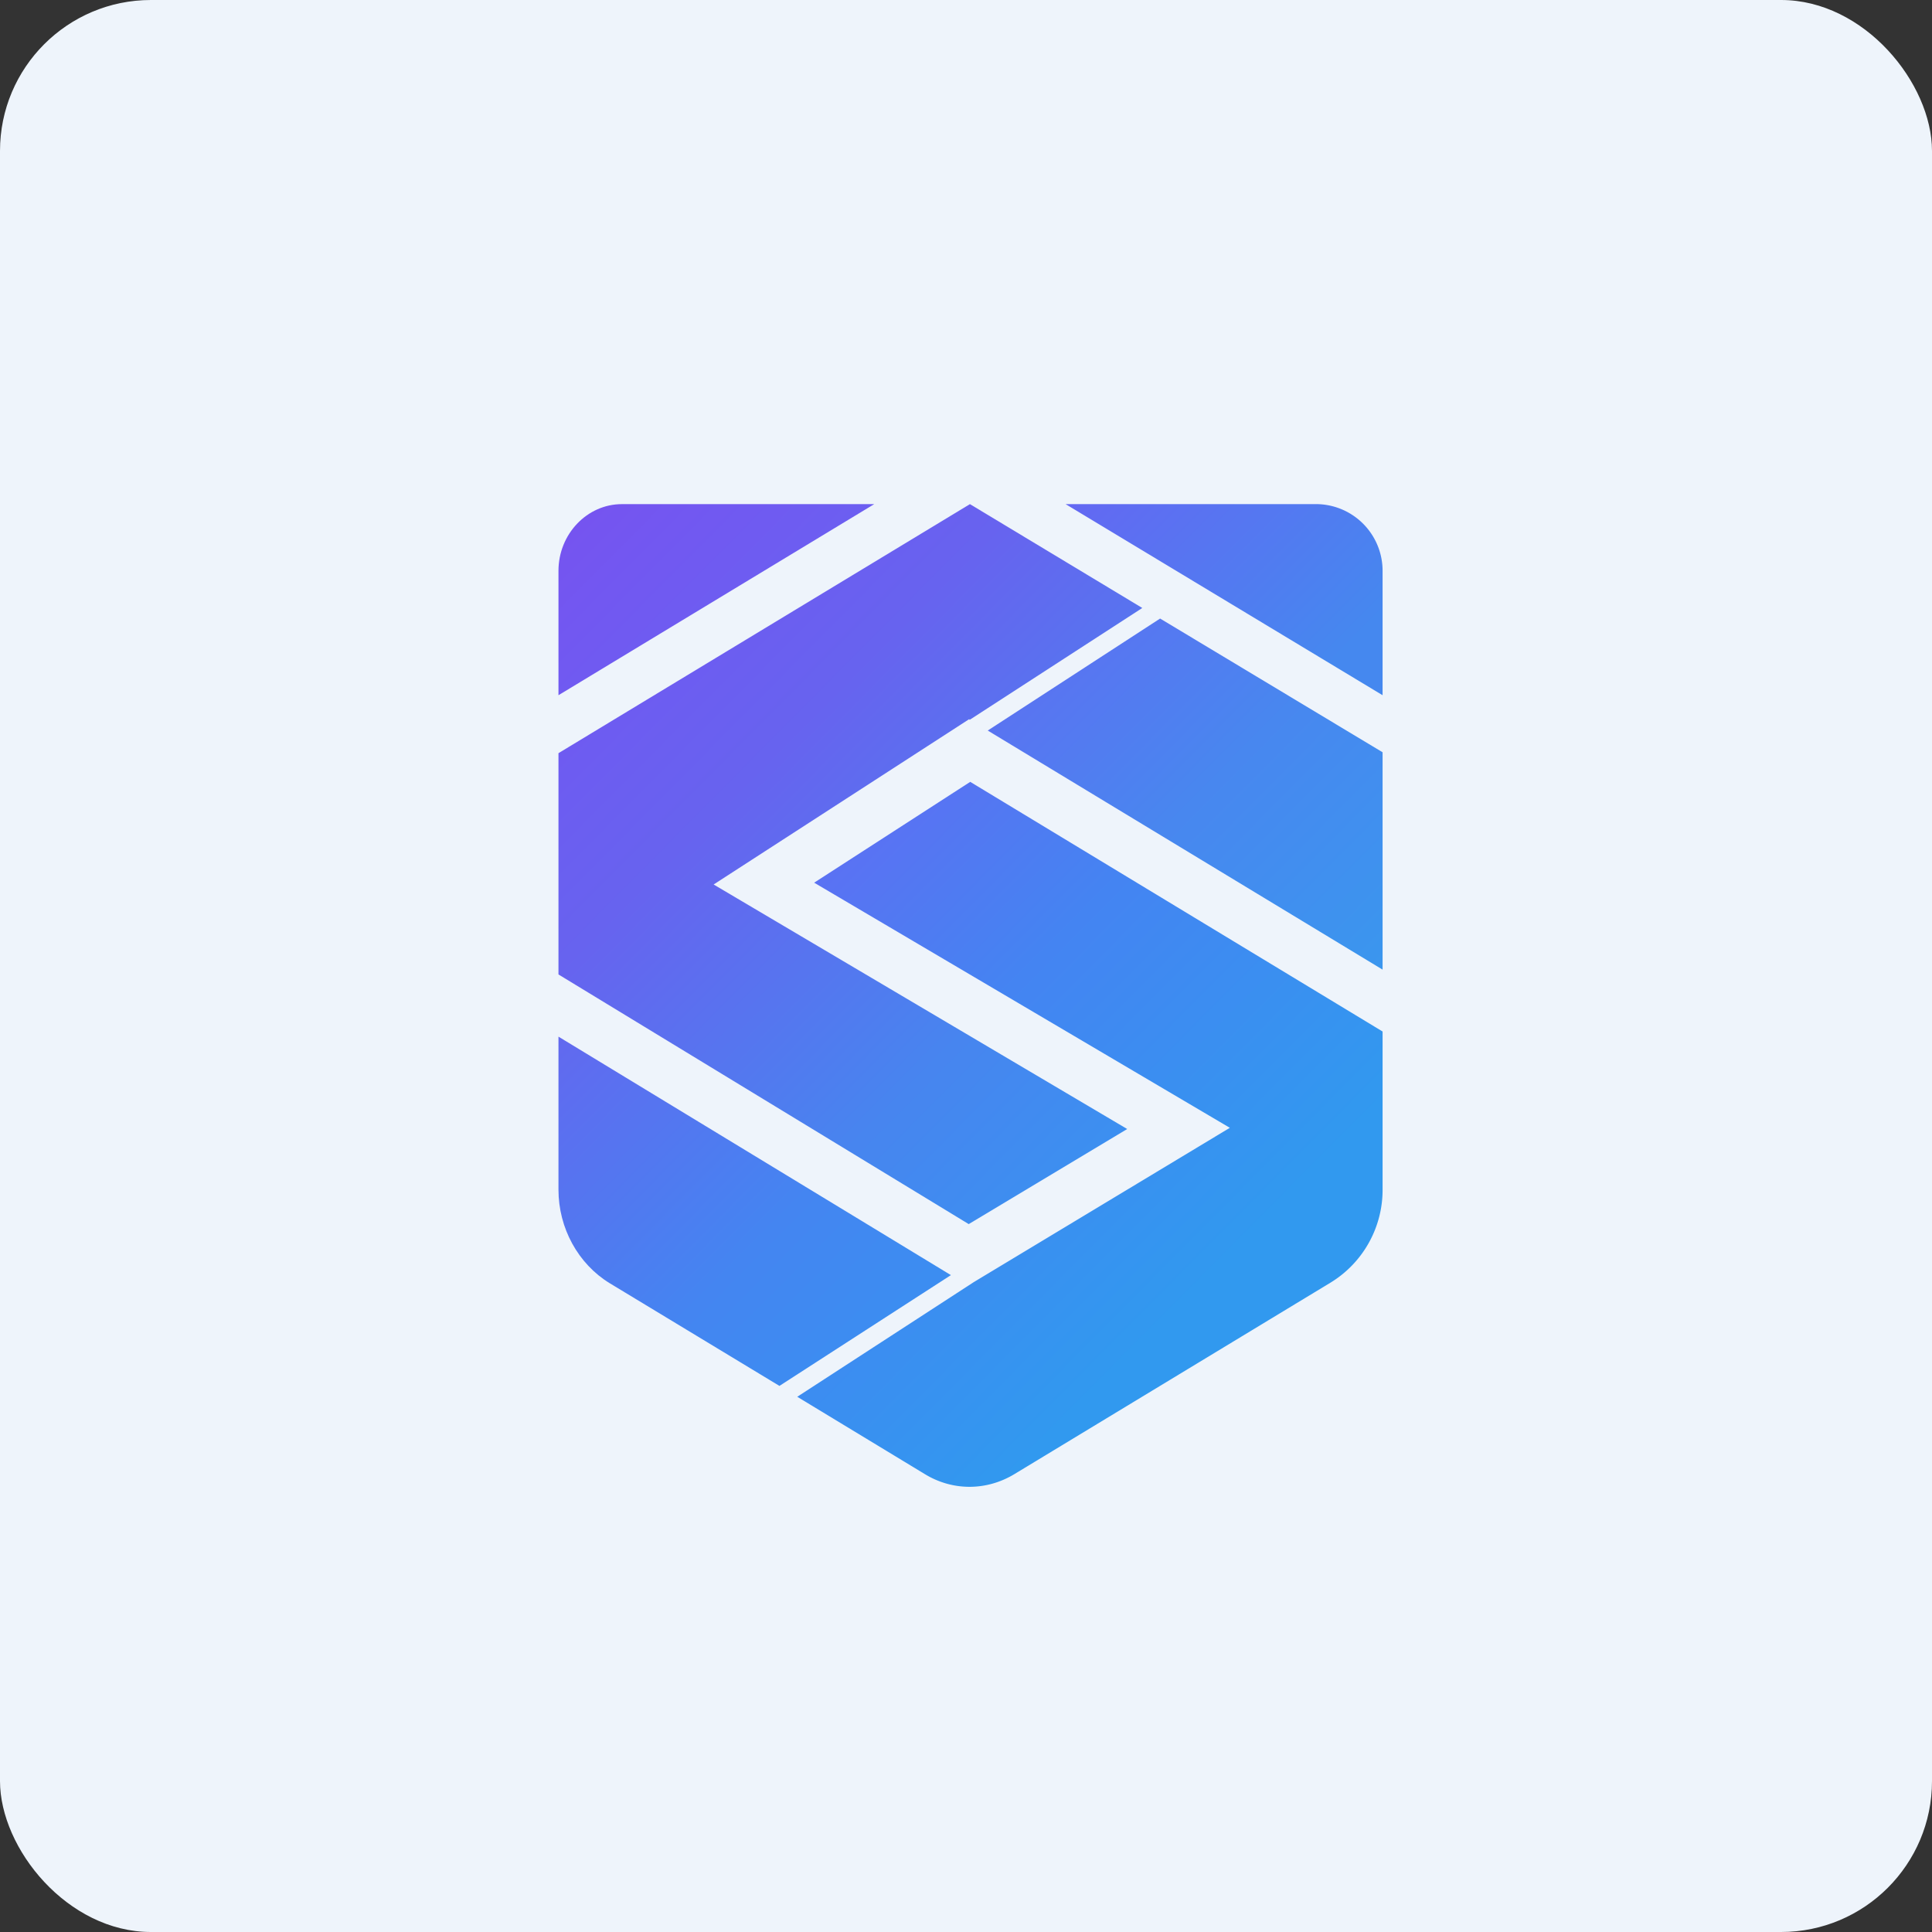
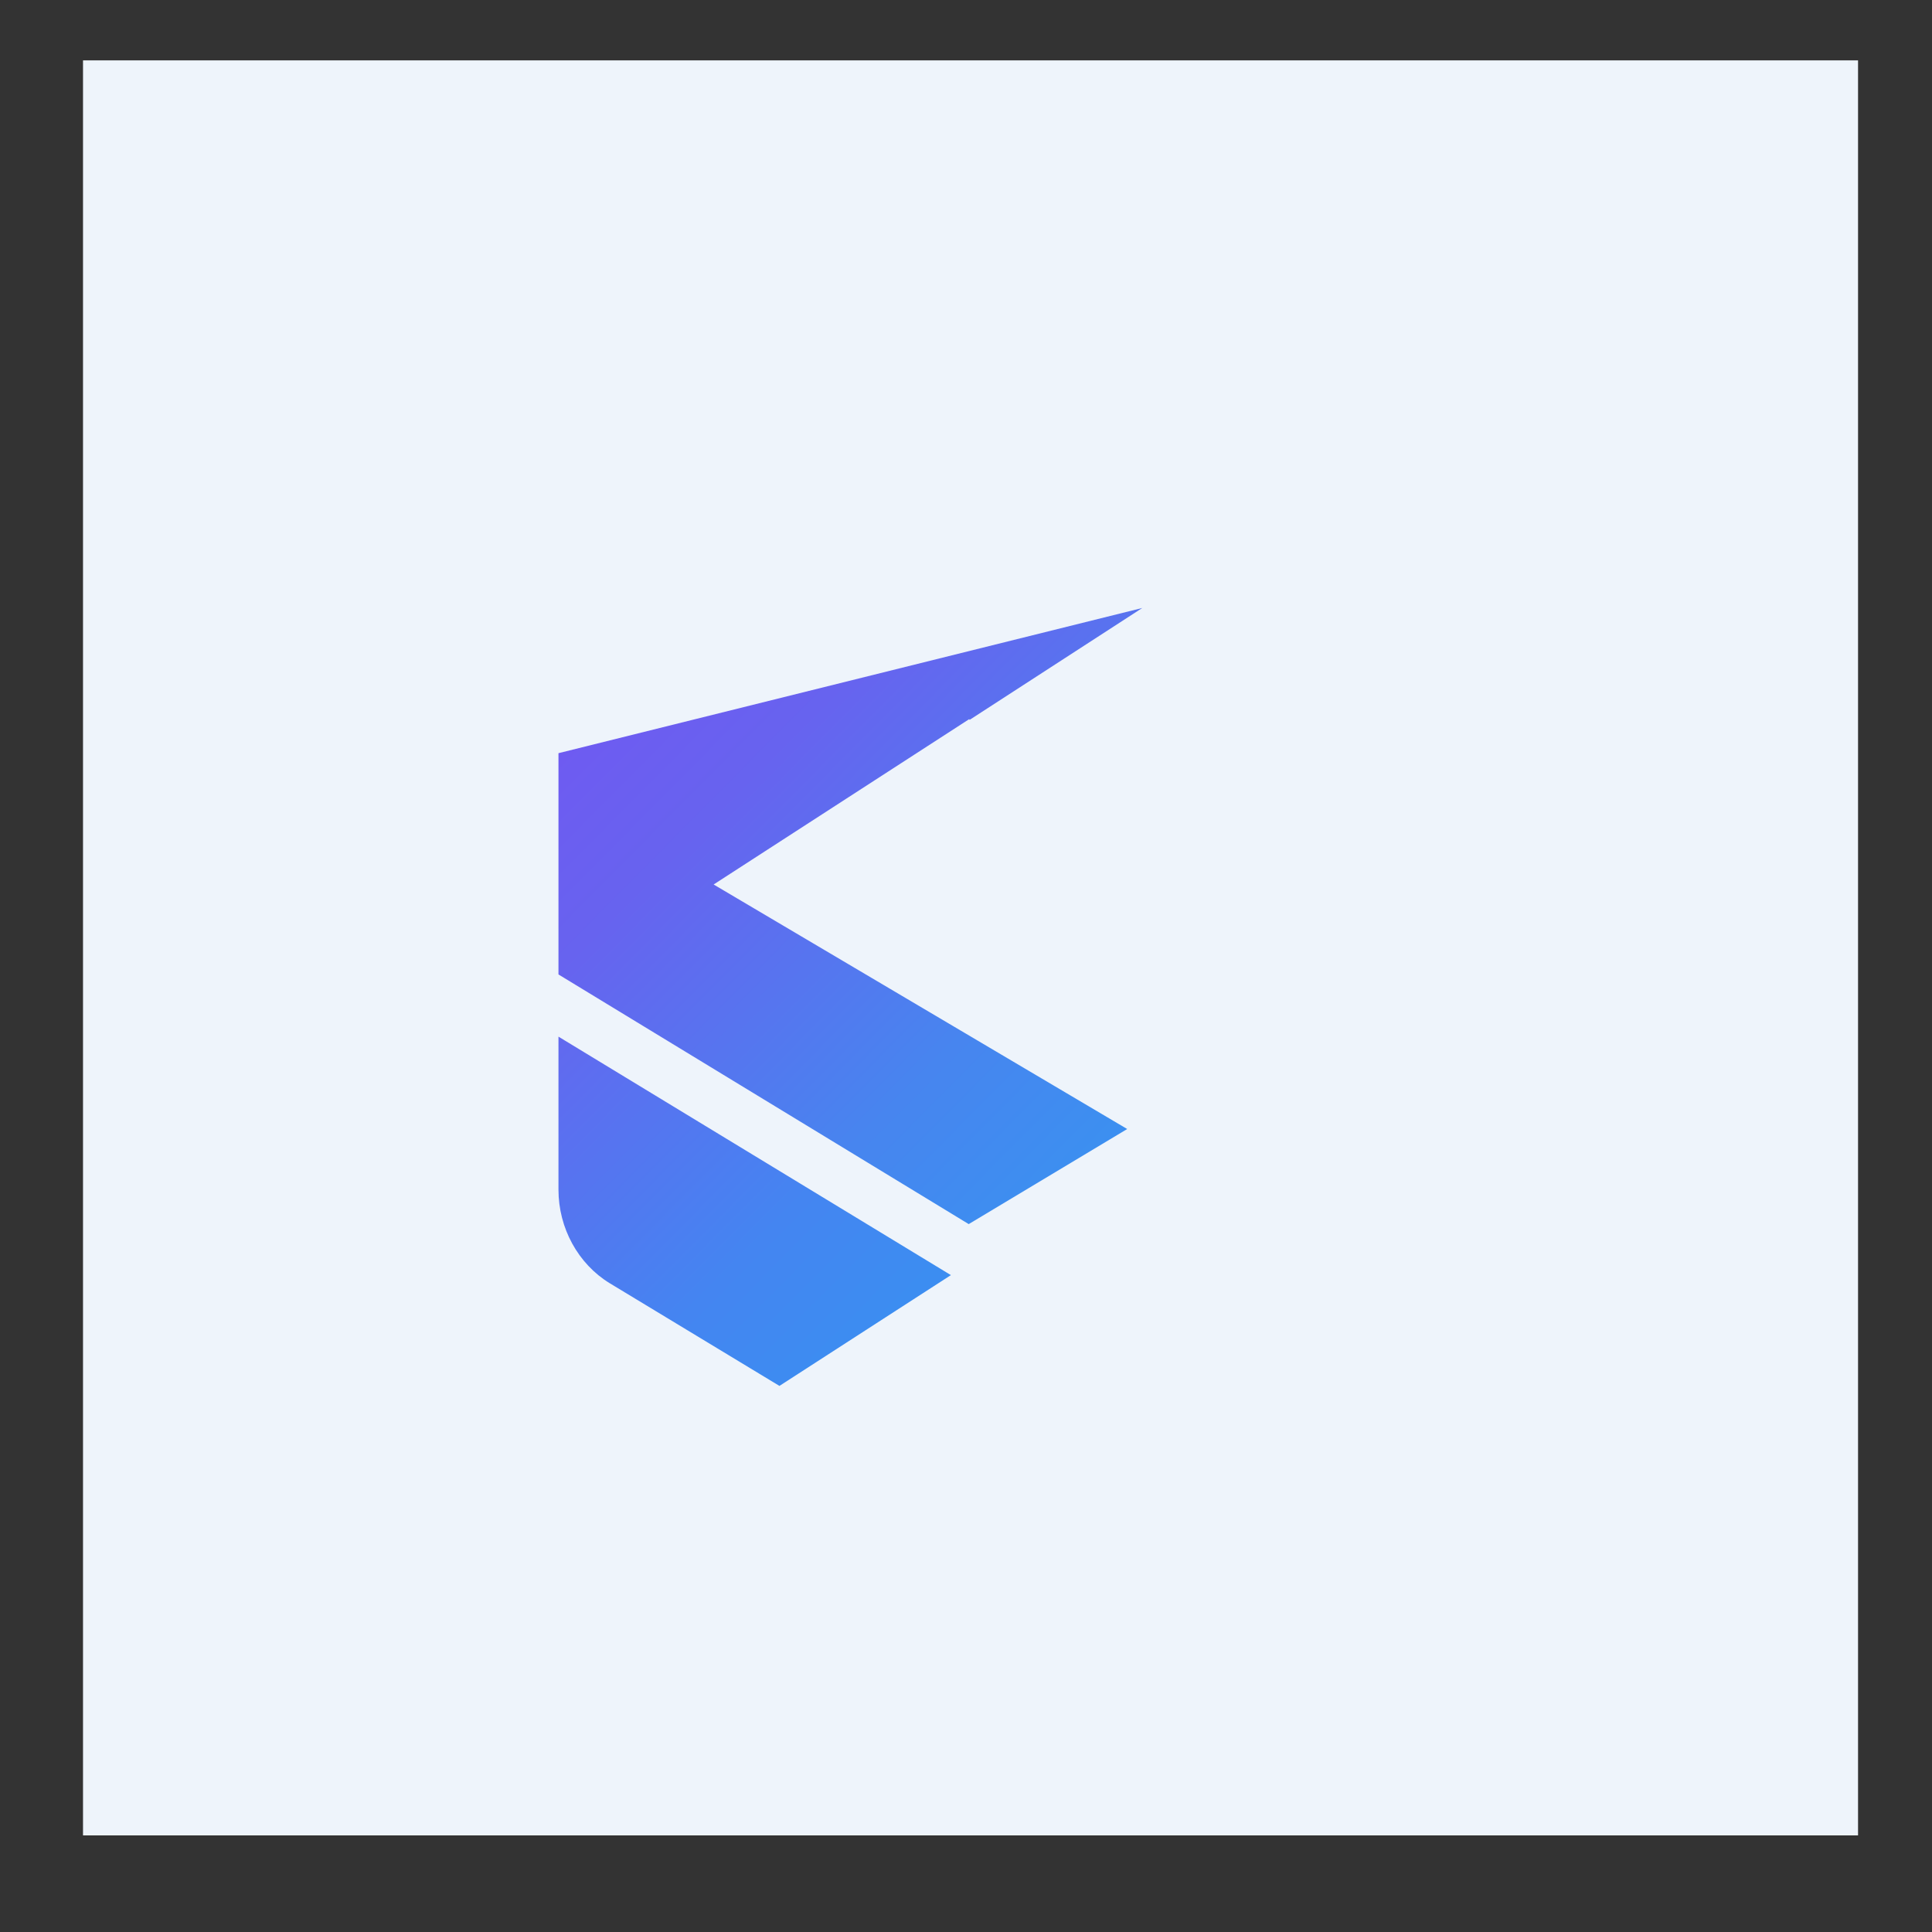
<svg xmlns="http://www.w3.org/2000/svg" width="64" height="64" viewBox="0 0 64 64">
  <rect x="0" y="0" width="64" height="64" fill="#333333" stroke="none" />
-   <rect x="0" y="0" width="64" height="64" rx="5" ry="5" fill="#eef4fb" />
  <path fill="#eef4fb" d="M 2.75,2 L 61.55,2 L 61.55,60.80 L 2.75,60.80 L 2.75,2" />
  <path d="M 18.50,34.34 L 18.50,39.41 C 18.50,40.68 19.15,41.87 20.20,42.51 L 25.82,45.91 L 31.50,42.24 L 18.50,34.34" fill="url(#fb100)" />
-   <path d="M 45.80,39.38 L 45.80,34.17 L 32.14,25.90 L 26.97,29.24 L 40.74,37.36 L 32.26,42.47 L 26.41,46.27 L 30.65,48.84 C 31.56,49.39 32.67,49.39 33.59,48.84 L 44.09,42.48 A 3.60,3.60 0 0,0 45.80,39.38" fill="url(#fb101)" />
-   <path d="M 32.11,23.84 L 32.13,23.84 L 37.84,20.14 L 32.13,16.70 L 18.50,24.95 L 18.50,32.28 L 32.09,40.55 L 37.34,37.40 L 23.64,29.30 L 32.11,23.82 L 32.11,23.84" fill="url(#fb102)" />
-   <path d="M 38.43,20.49 L 32.72,24.20 L 45.80,32.12 L 45.80,24.92 L 38.43,20.49 L 38.43,20.49" fill="url(#fb103)" />
-   <path d="M 35.30,16.70 L 45.80,23.03 L 45.80,18.91 A 2.21,2.21 0 0,0 43.65,16.70 L 35.30,16.70 L 35.30,16.70" fill="url(#fb104)" />
-   <path d="M 28.96,16.70 L 18.50,23.03 L 18.50,18.91 C 18.50,17.69 19.45,16.70 20.60,16.70 L 28.96,16.70 L 28.96,16.70" fill="url(#fb105)" />
+   <path d="M 32.11,23.84 L 32.13,23.84 L 37.84,20.14 L 18.50,24.95 L 18.50,32.28 L 32.09,40.55 L 37.34,37.40 L 23.64,29.30 L 32.11,23.82 L 32.11,23.84" fill="url(#fb102)" />
  <defs>
    <linearGradient id="fb100" x1="10.79" y1="24.04" x2="34.73" y2="47.76" gradientUnits="userSpaceOnUse">
      <stop offset=".33" stop-color="#6764ef" />
      <stop offset=".66" stop-color="#4485f1" />
      <stop offset="1" stop-color="#3198f1" />
    </linearGradient>
    <linearGradient id="fb101" x1="17.19" y1="17.59" x2="41.13" y2="41.32" gradientUnits="userSpaceOnUse">
      <stop offset=".33" stop-color="#6767f3" />
      <stop offset=".66" stop-color="#4484f2" />
      <stop offset="1" stop-color="#3199ef" />
    </linearGradient>
    <linearGradient id="fb102" x1="19.74" y1="15.02" x2="43.68" y2="38.73" gradientUnits="userSpaceOnUse">
      <stop offset="0" stop-color="#7751f4" />
      <stop offset=".33" stop-color="#6763ef" />
      <stop offset=".66" stop-color="#4785ef" />
      <stop offset="1" stop-color="#3299f2" />
    </linearGradient>
    <linearGradient id="fb103" x1="26.28" y1="8.41" x2="50.22" y2="32.13" gradientUnits="userSpaceOnUse">
      <stop offset=".33" stop-color="#6666f3" />
      <stop offset=".66" stop-color="#4887ef" />
      <stop offset="1" stop-color="#359cee" />
    </linearGradient>
    <linearGradient id="fb104" x1="30.38" y1="4.28" x2="54.32" y2="28.0" gradientUnits="userSpaceOnUse">
      <stop offset=".33" stop-color="#6764f3" />
      <stop offset=".66" stop-color="#4588ef" />
    </linearGradient>
    <linearGradient id="fb105" x1="20.45" y1="14.29" x2="44.39" y2="38.02" gradientUnits="userSpaceOnUse">
      <stop offset="0" stop-color="#7752f0" />
      <stop offset=".33" stop-color="#6764f2" />
    </linearGradient>
  </defs>
</svg>